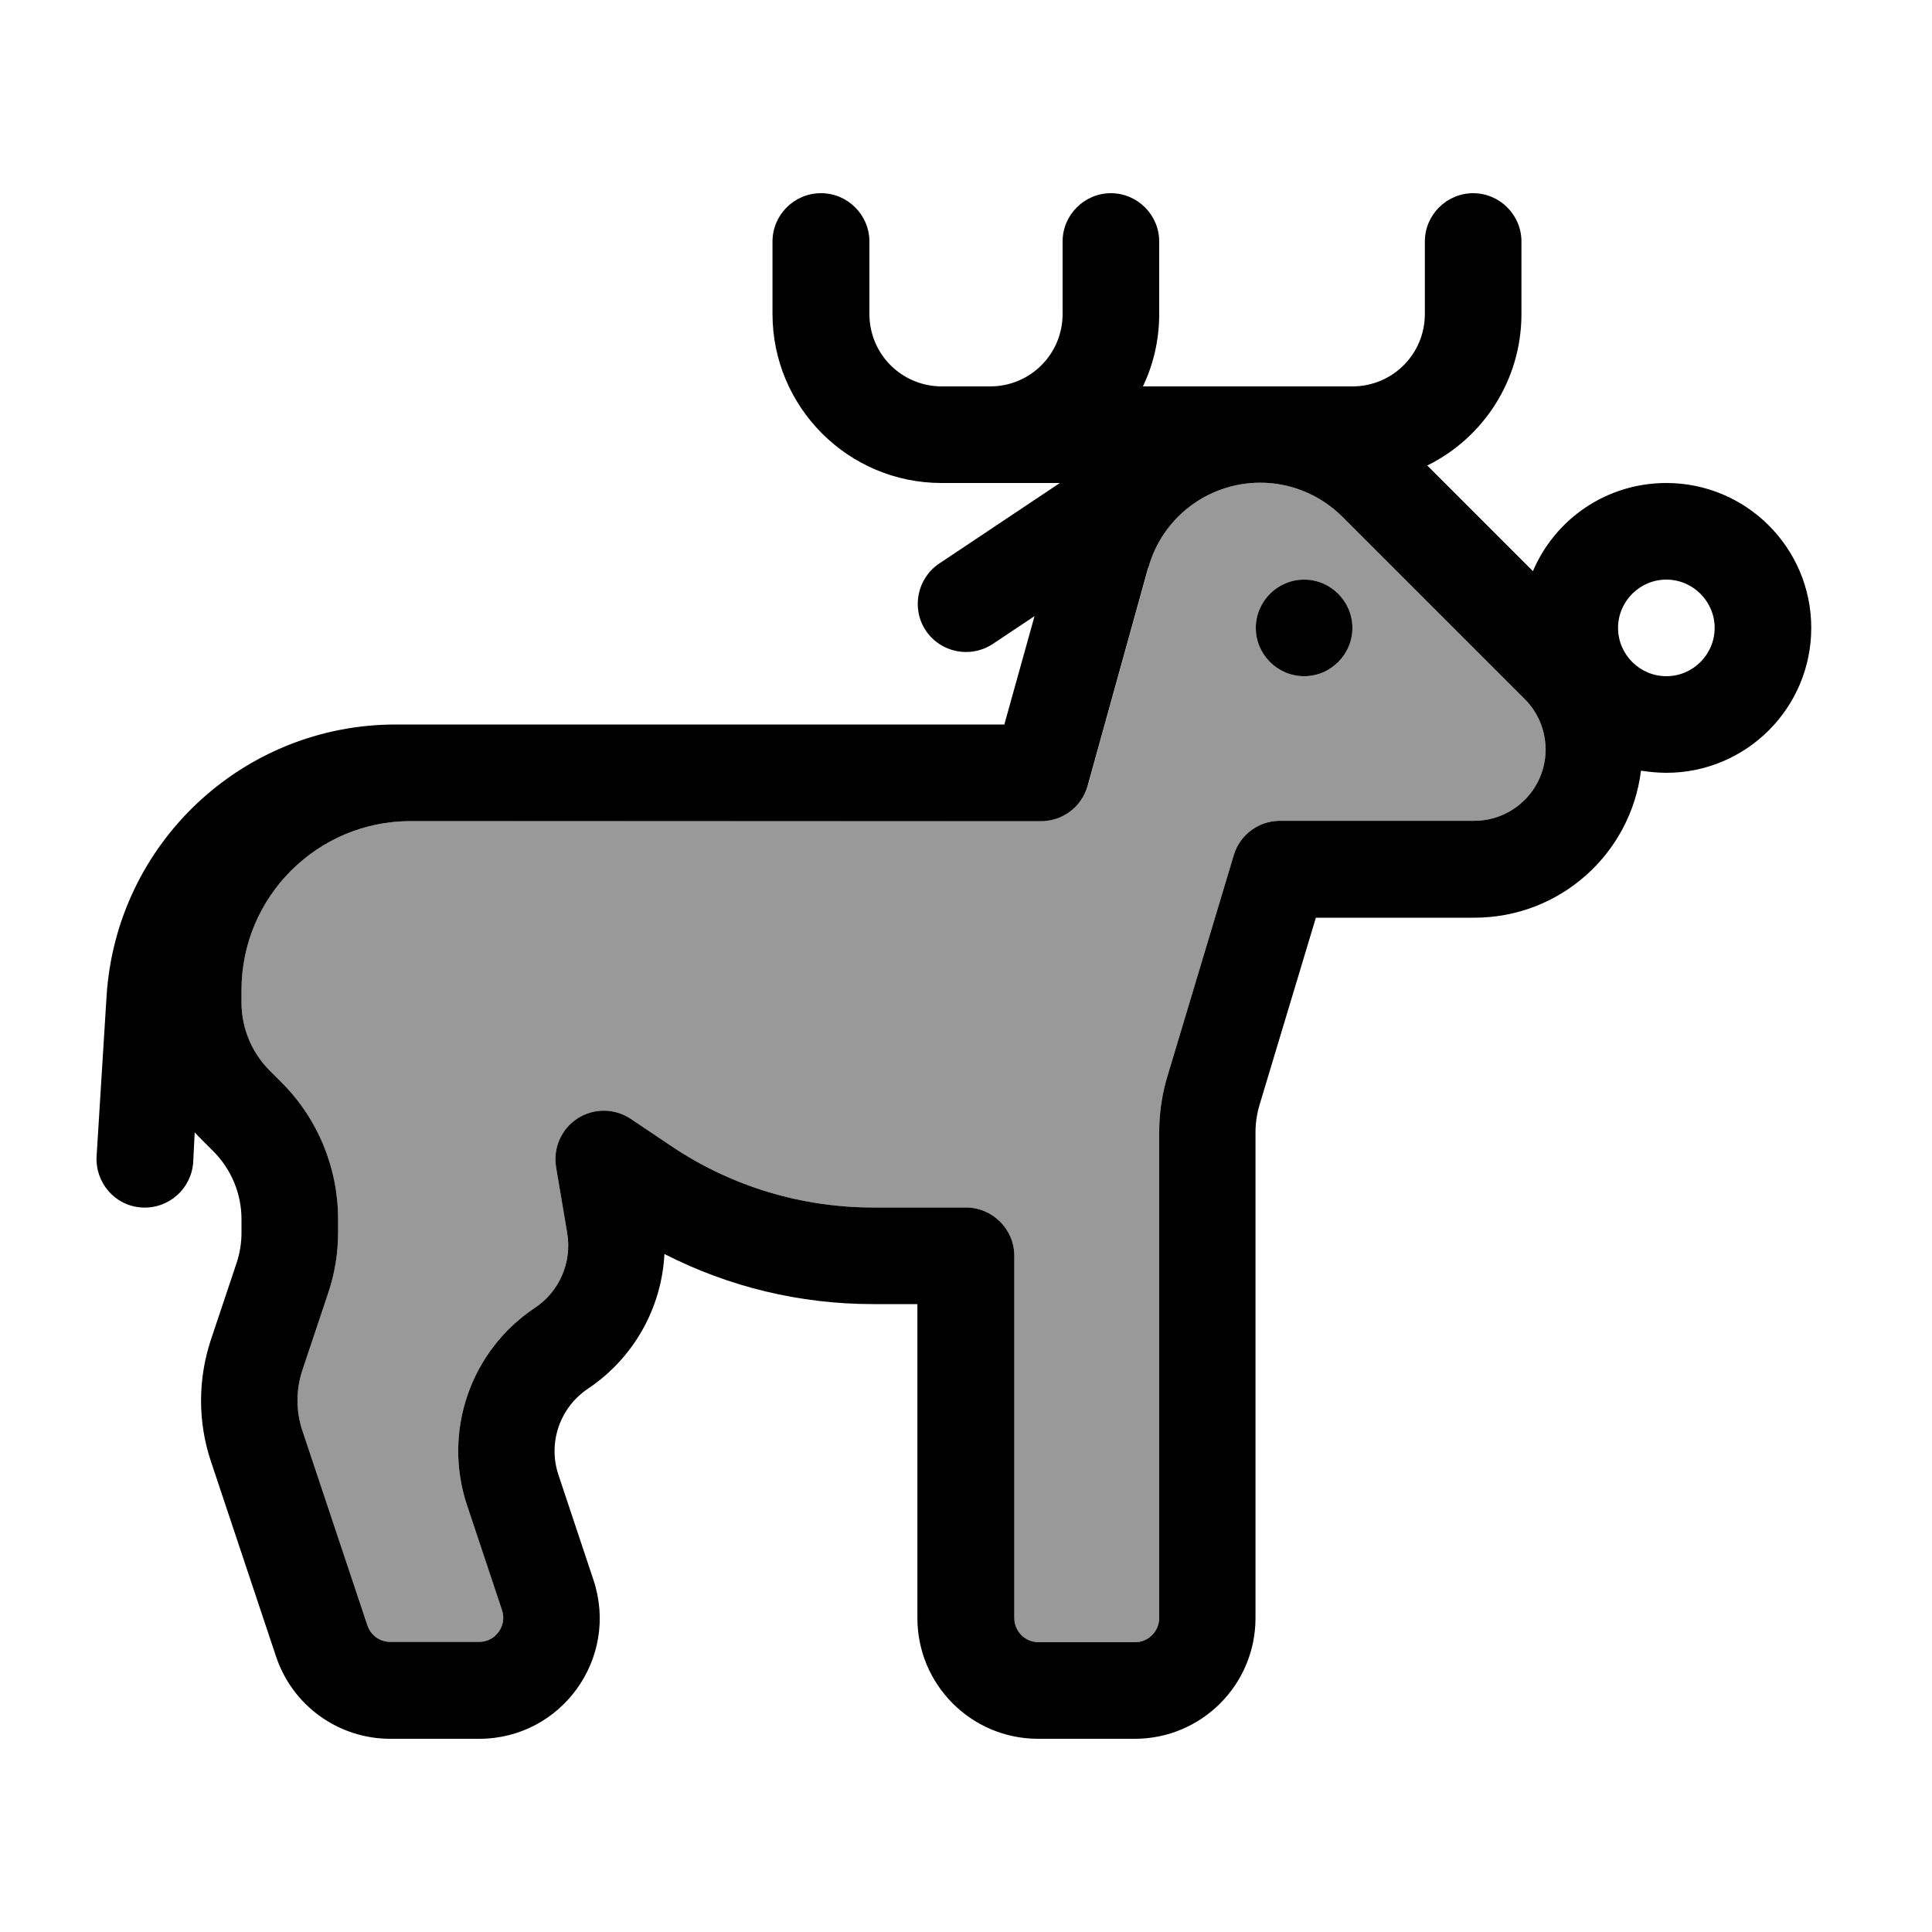
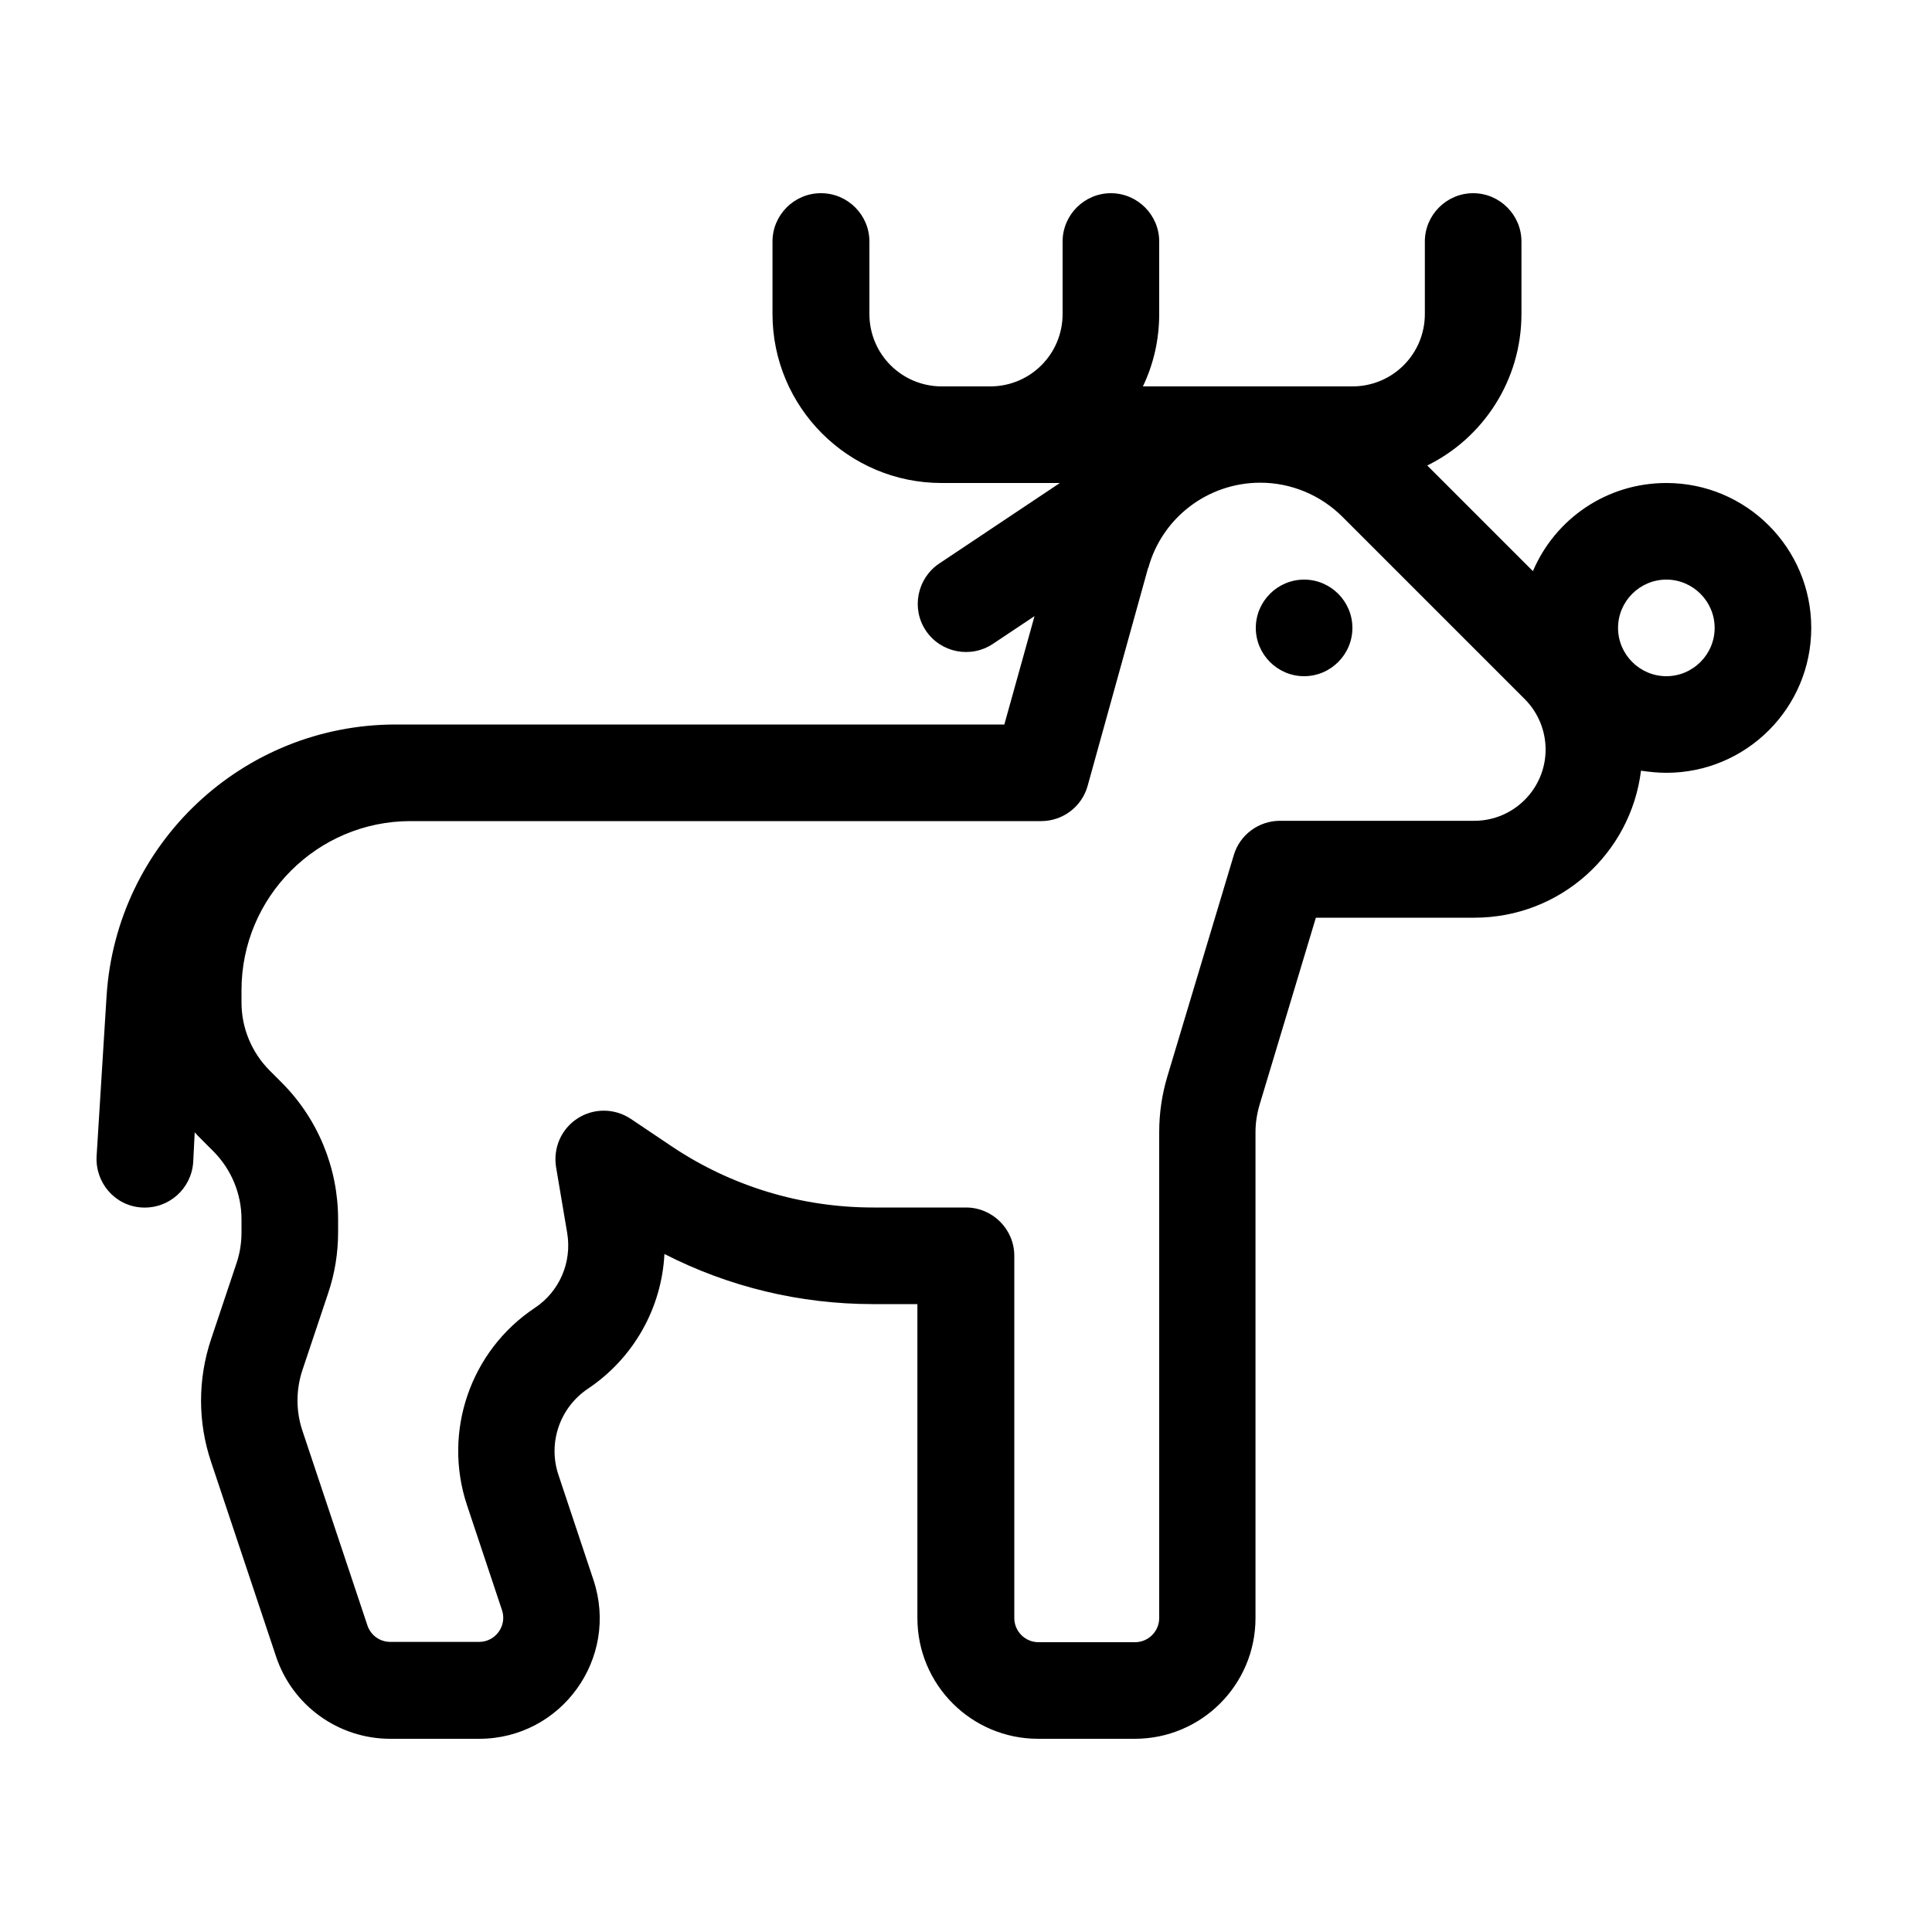
<svg xmlns="http://www.w3.org/2000/svg" viewBox="0 0 640 640">
-   <path opacity=".4" fill="currentColor" d="M80 328L80 332.1C80 340.6 83.4 348.7 89.4 354.7L93.3 358.6C105.3 370.6 112 386.9 112 403.9L112 408.2C112 415.1 110.9 421.9 108.7 428.4L100.2 453.8C98 460.4 98 467.5 100.2 474L121.7 538.4C122.8 541.7 125.8 543.9 129.3 543.9L158.7 543.9C164.2 543.9 168 538.5 166.3 533.4L154.7 498.6C146.6 474.3 155.8 447.5 177.1 433.3C185.3 427.9 189.5 418.2 187.9 408.5L184.2 386.6C183.2 380.3 185.9 374 191.3 370.5C196.7 367 203.6 367.1 208.9 370.6L222.6 379.8C242.3 393 265.5 400 289.2 400L320 400C328.8 400 336 407.2 336 416L336 536C336 540.4 339.6 544 344 544L376 544C380.4 544 384 540.4 384 536L384 375C384 368.8 384.9 362.6 386.7 356.6L408.7 283.3C410.7 276.5 417 271.9 424 271.9L488.4 271.9C501.4 271.9 512 261.3 512 248.3C512 242 509.5 236 505.1 231.6L444.7 171.2C437.5 164 427.7 159.9 417.5 159.9C400.2 159.9 385 171.4 380.4 188.1L360.4 260.2C358.5 267.1 352.2 271.9 345 271.9L136 272C105.1 272 80 297.1 80 328zM448 208C448 216.8 440.8 224 432 224C423.2 224 416 216.8 416 208C416 199.2 423.2 192 432 192C440.8 192 448 199.2 448 208z" />
  <path fill="currentColor" d="M272 64C280.8 64 288 71.2 288 80L288 104C288 117.3 298.7 128 312 128L328 128C341.3 128 352 117.3 352 104L352 80C352 71.2 359.2 64 368 64C376.8 64 384 71.2 384 80L384 104C384 112.6 382.1 120.7 378.6 128L448 128C461.3 128 472 117.3 472 104L472 80C472 71.2 479.2 64 488 64C496.8 64 504 71.2 504 80L504 104C504 126 491.3 145.1 472.8 154.2L507.8 189.2C515.1 172 532.1 160 552 160C578.5 160 600 181.5 600 208C600 234.5 578.5 256 552 256C549.1 256 546.3 255.7 543.6 255.3C540.2 282.8 516.8 304 488.4 304L435.9 304L417.3 365.8C416.4 368.8 415.9 371.9 415.9 375L415.9 536C415.9 558.1 398 576 375.9 576L343.9 576C321.8 576 303.9 558.1 303.9 536L303.9 432L289.1 432C265 432 241.4 426.3 220.1 415.4C219.2 433.2 210 449.8 194.8 460C185.5 466.2 181.4 477.9 185 488.6L196.6 523.4C205.2 549.3 186 576 158.7 576L129.3 576C112.1 576 96.8 565 91.4 548.6L69.9 484.2C65.5 471.1 65.5 456.9 69.9 443.7L78.4 418.3C79.5 415 80 411.6 80 408.2L80 403.9C80 395.4 76.6 387.3 70.6 381.3L66.7 377.4C66 376.7 65.2 375.9 64.5 375.1L64 385C63.4 393.8 55.9 400.5 47 400C38.1 399.5 31.5 391.8 32 383L35.3 330C38.5 279.4 80.4 240 131.1 240L332.7 240L342.7 204.1L328.9 213.3C321.5 218.2 311.6 216.2 306.7 208.9C301.8 201.6 303.8 191.6 311.1 186.7L351.1 160L311.9 160C281 160 255.9 134.9 255.9 104L255.9 80C255.9 71.2 263.1 64 271.9 64zM380.3 188.2L360.3 260.3C358.4 267.2 352.1 272 344.9 272L136 272C105.1 272 80 297.1 80 328L80 332.1C80 340.6 83.4 348.7 89.4 354.7L93.3 358.6C105.3 370.6 112 386.9 112 403.9L112 408.2C112 415.1 110.9 421.9 108.7 428.4L100.2 453.8C98 460.4 98 467.5 100.2 474L121.7 538.4C122.8 541.7 125.8 543.9 129.3 543.9L158.7 543.9C164.2 543.9 168 538.5 166.3 533.4L154.7 498.6C146.6 474.3 155.8 447.5 177.1 433.3C185.3 427.9 189.5 418.2 187.9 408.5L184.2 386.6C183.2 380.3 185.9 374 191.3 370.5C196.7 367 203.6 367.1 208.9 370.6L222.6 379.8C242.3 393 265.5 400 289.2 400L320 400C328.8 400 336 407.2 336 416L336 536C336 540.4 339.6 544 344 544L376 544C380.4 544 384 540.4 384 536L384 375C384 368.8 384.9 362.6 386.7 356.6L408.7 283.3C410.7 276.5 417 271.9 424 271.9L488.4 271.9C501.4 271.9 512 261.3 512 248.3C512 242 509.5 236 505.1 231.6L444.7 171.2C437.5 164 427.7 159.9 417.5 159.9C400.2 159.9 385 171.4 380.4 188.1zM432 192C440.8 192 448 199.2 448 208C448 216.8 440.8 224 432 224C423.2 224 416 216.8 416 208C416 199.2 423.2 192 432 192zM568 208C568 199.2 560.8 192 552 192C543.2 192 536 199.2 536 208C536 216.8 543.2 224 552 224C560.8 224 568 216.8 568 208z" />
</svg>